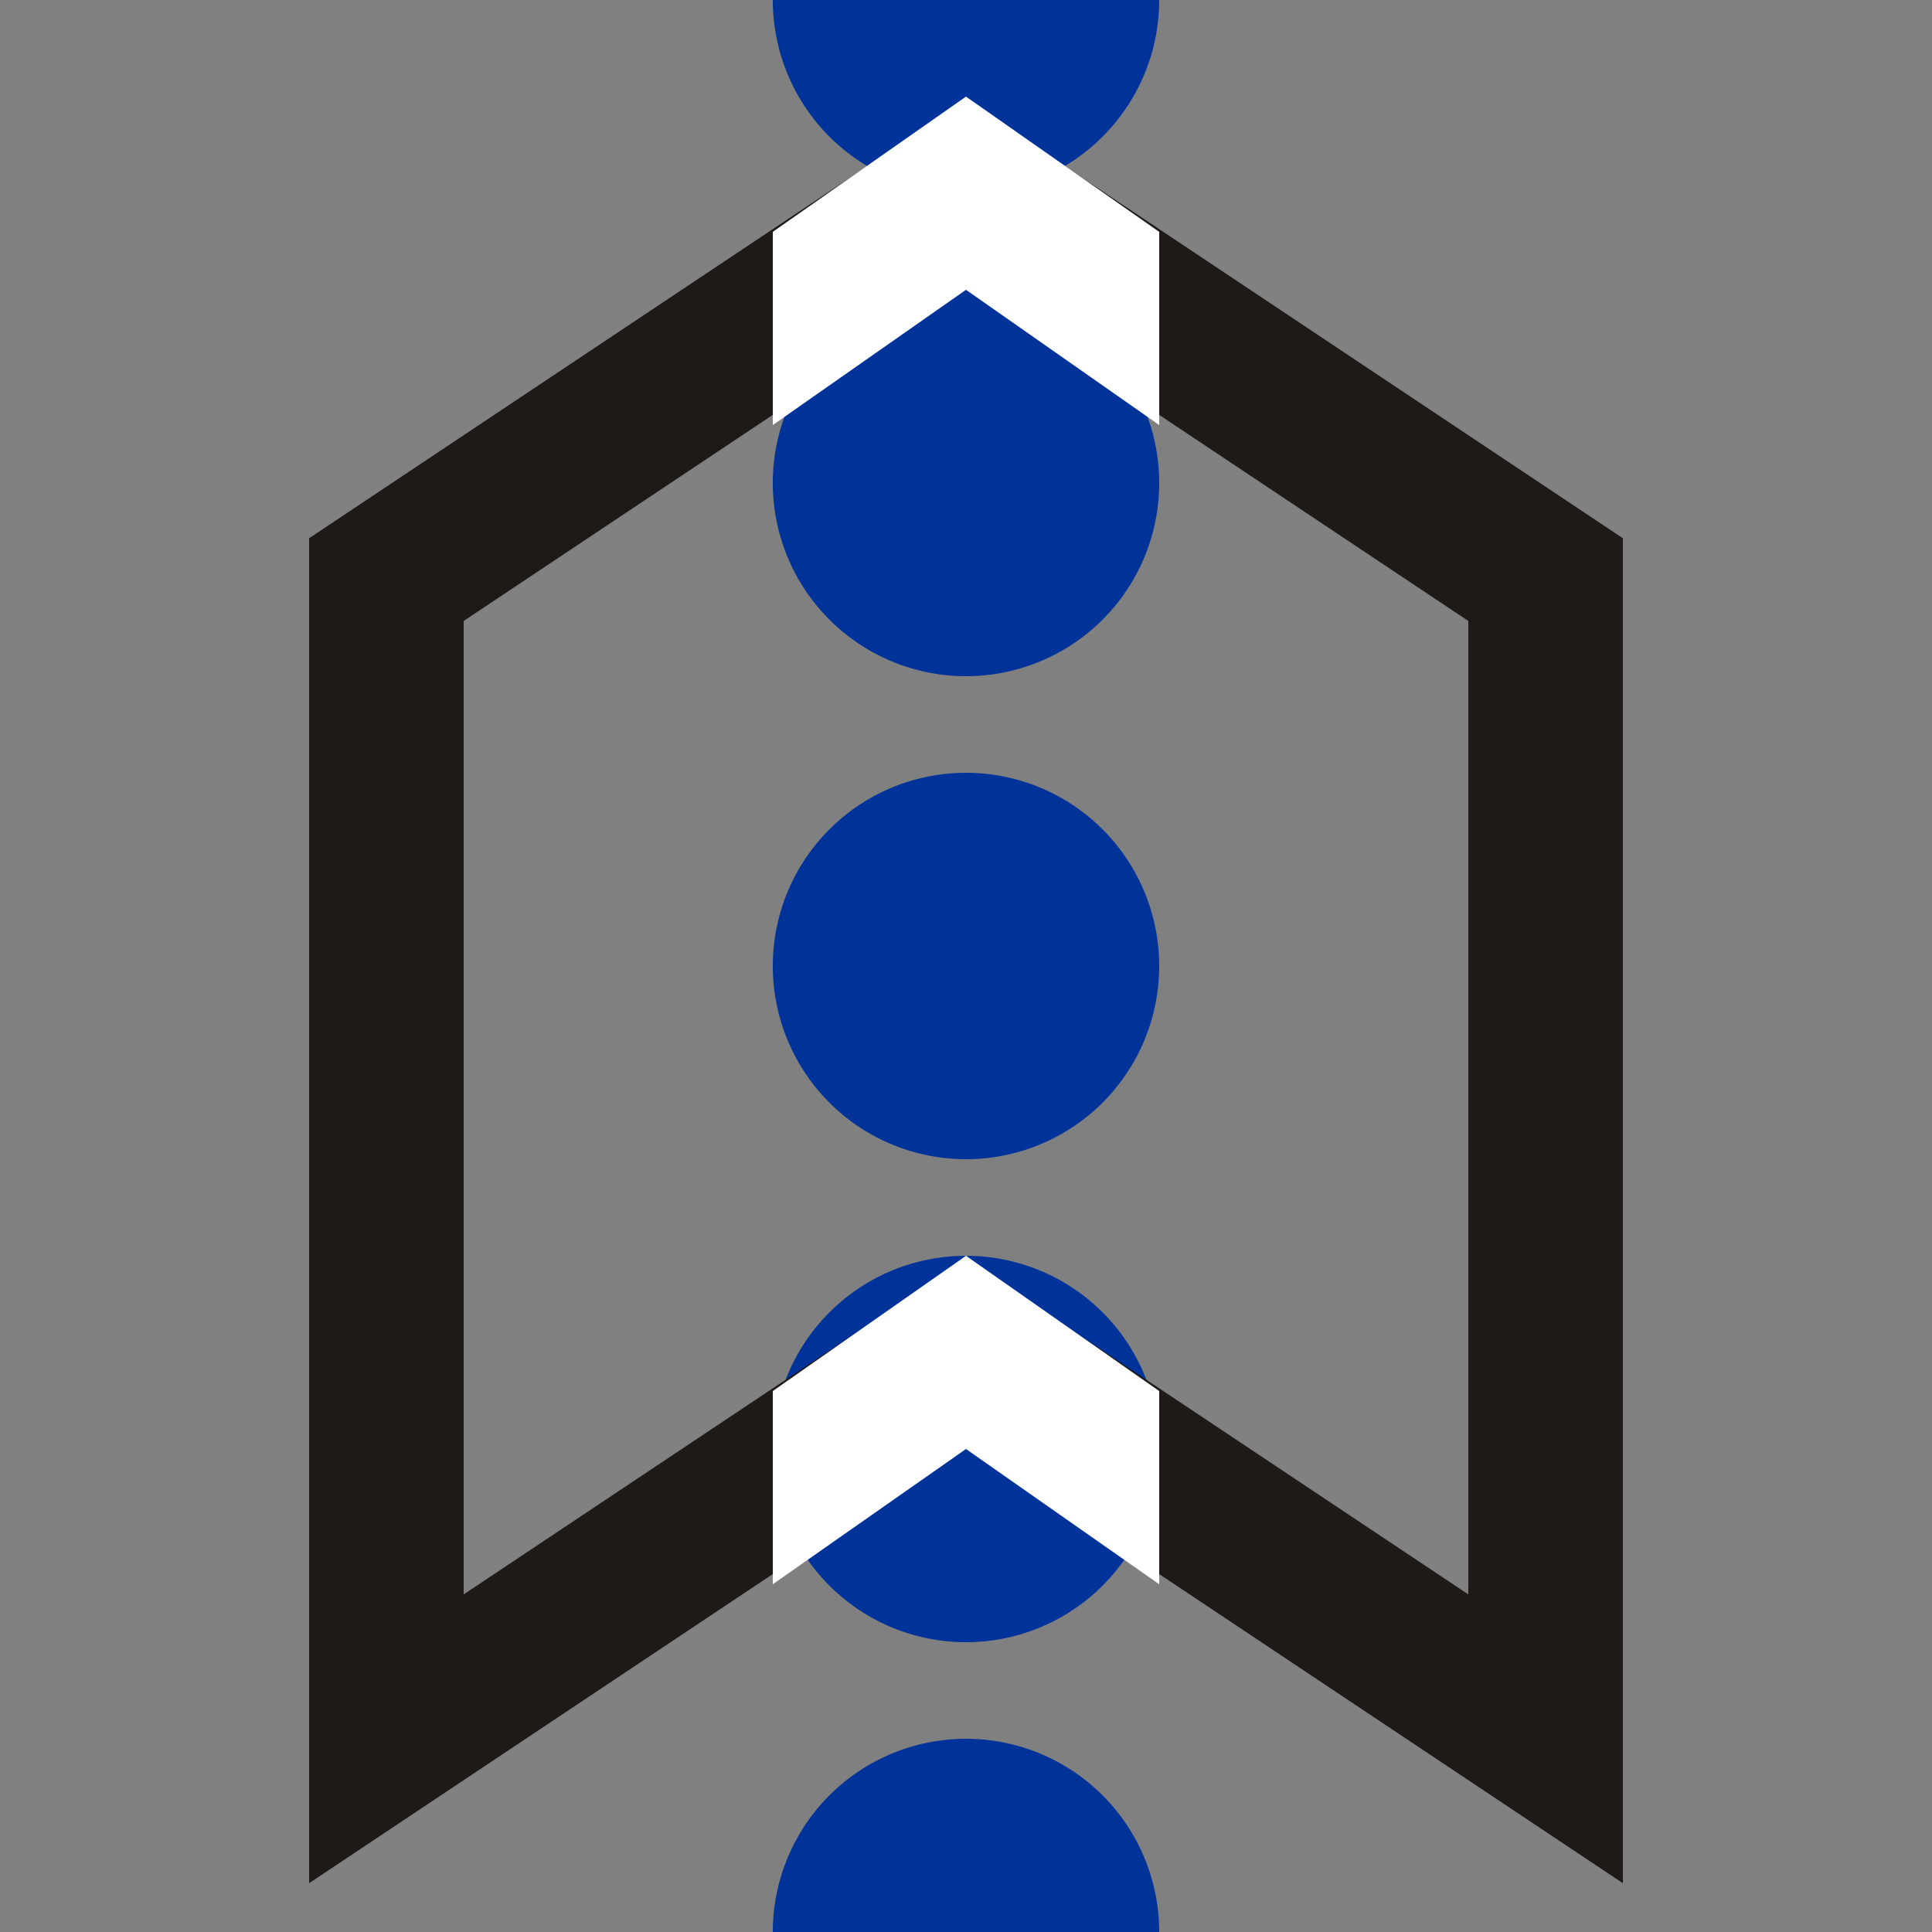
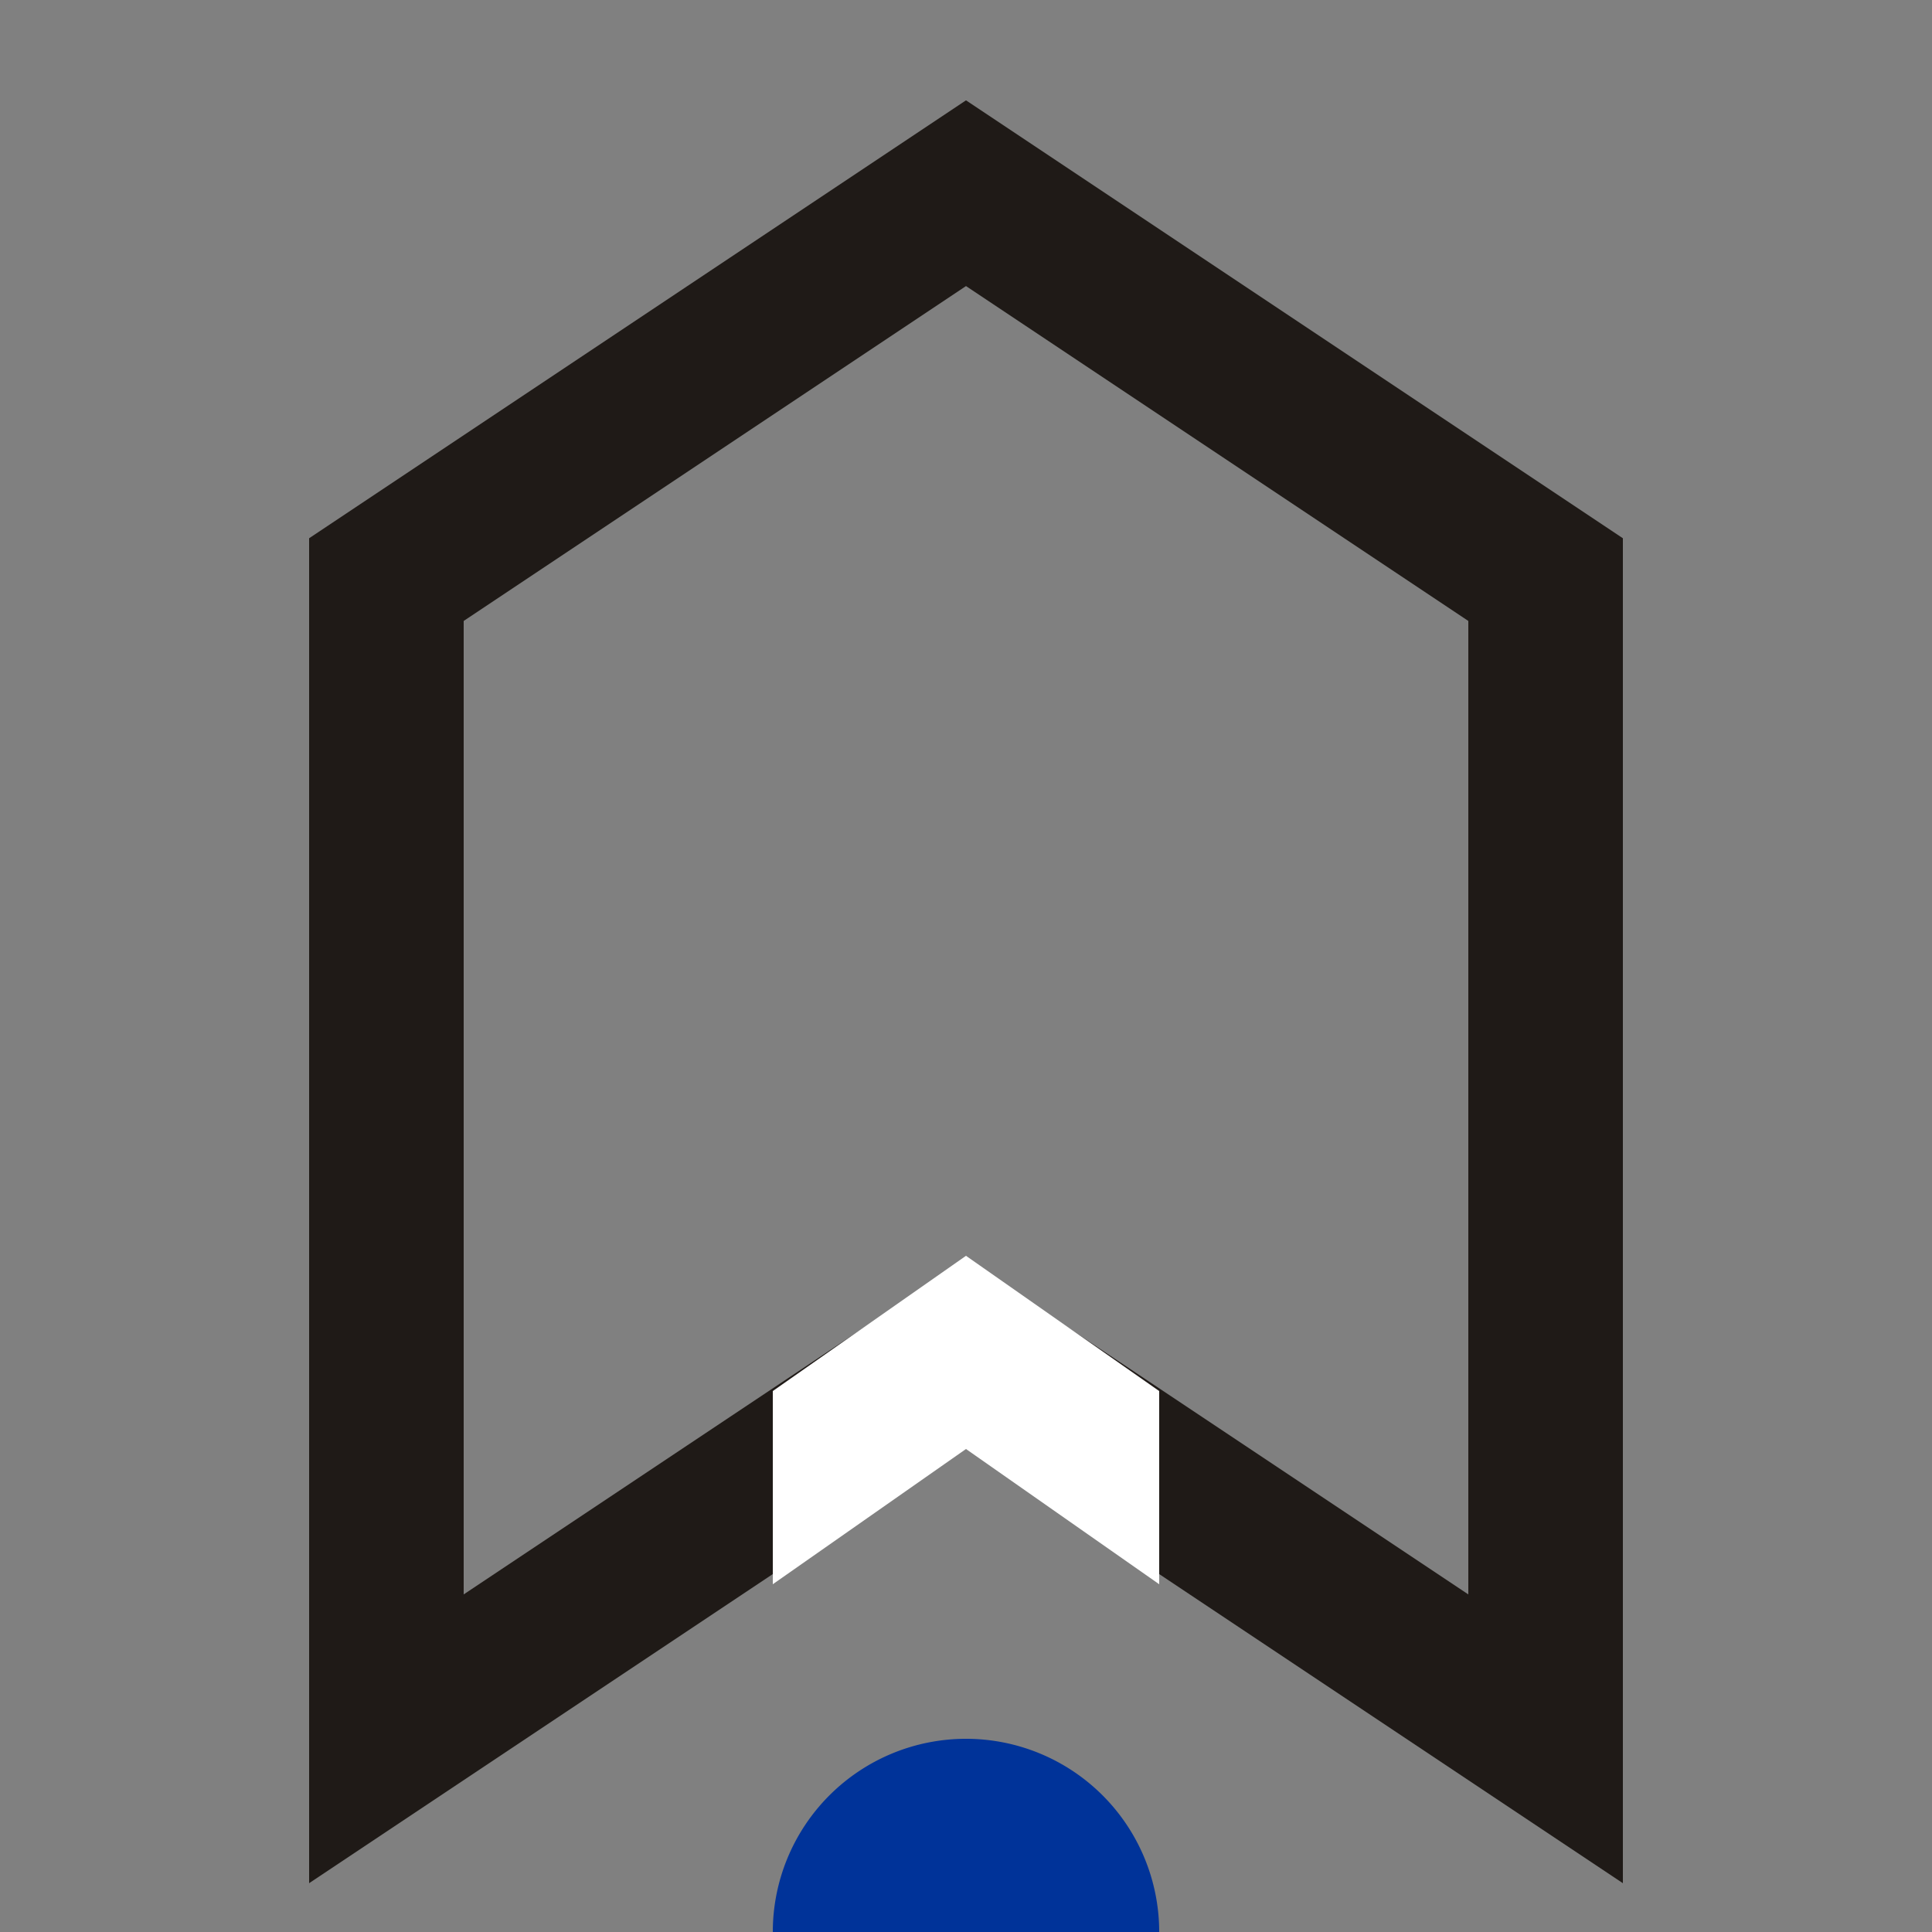
<svg xmlns="http://www.w3.org/2000/svg" width="500" height="500" viewBox="0 0 500 500">
  <rect x="0" y="0" width="500" height="500" fill="#808080" stroke="none" />
  <title>
 BS: Proposed locks
</title>
  <defs>
    <style type="text/css">
    .ublue  {fill:#003399}
    .ulblue {fill:#6281c0}  
    .ugreen {fill:#2ca05a} 
    .uwhite {fill:white}
    .ublack {fill:#1F1A17}
  </style>
  </defs>
  <g>
-     <path id="toparc" class="ublue" d="M250,0 h-50 a50,50 0 0,0 100,0 z" />
-     <path id="topcircle" class="ublue" d="M250,125 h-50 a50,50 1 0,1 100,0 a50, 50, 1 0,1 -100,0 z" />
-     <path id="midcircle" class="ublue" d="M250,250 h-50 a50,50 1 0,1 100,0 a50, 50, 1 0,1 -100,0 z" />
-     <path id="botcircle" class="ublue" d="M250,375 h-50 a50,50 1 0,1 100,0 a50, 50, 1 0,1 -100,0 z" />
    <path id="botarc" class="ublue" d="M250,500 h-50 a50,50 0 0,1 100,0 z" />
    <polygon points="100,450 250,350 400,450 400,150 250,50 100,150 100,450" style="fill:none;stroke:#1F1A17;stroke-width:40" />
    <polygon class="uwhite" points="200,410 250,375 300,410 300,360 250,325 200,360" />
-     <polygon class="uwhite" points="200,110 250,75 300,110 300,60 250,25 200,60" />
  </g>
</svg>